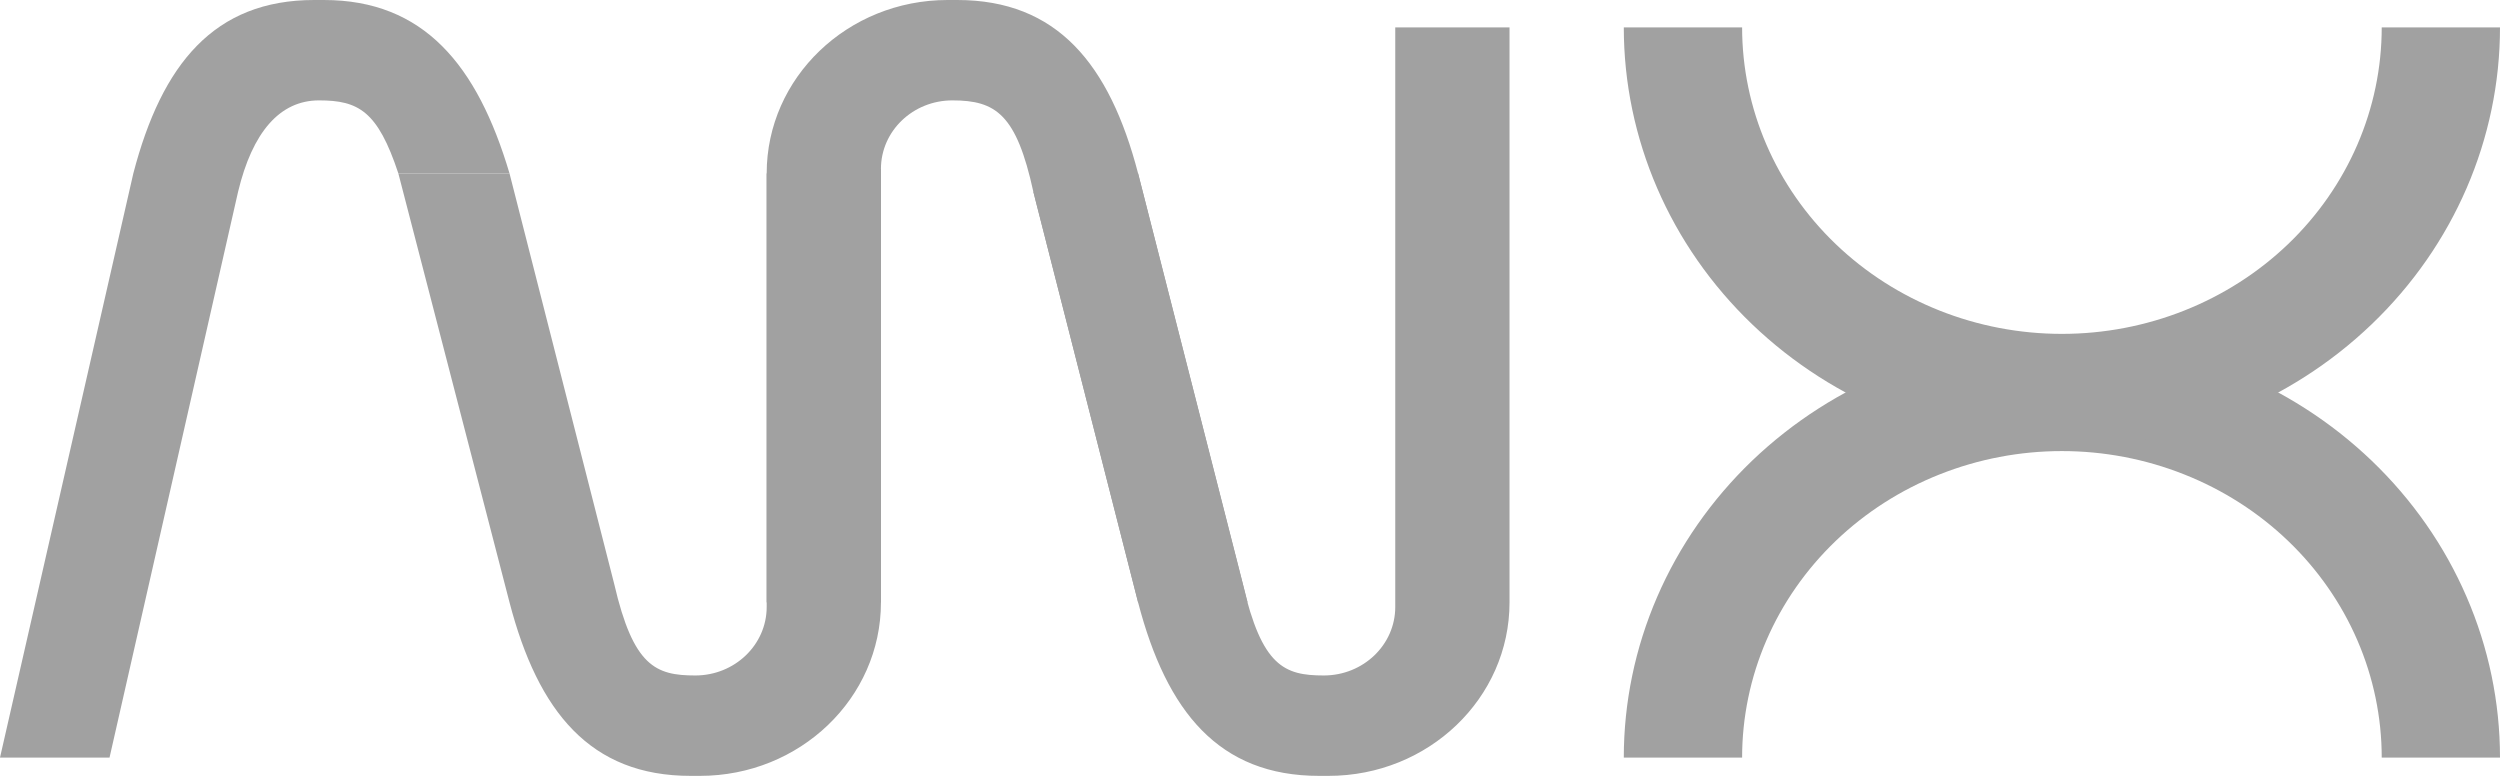
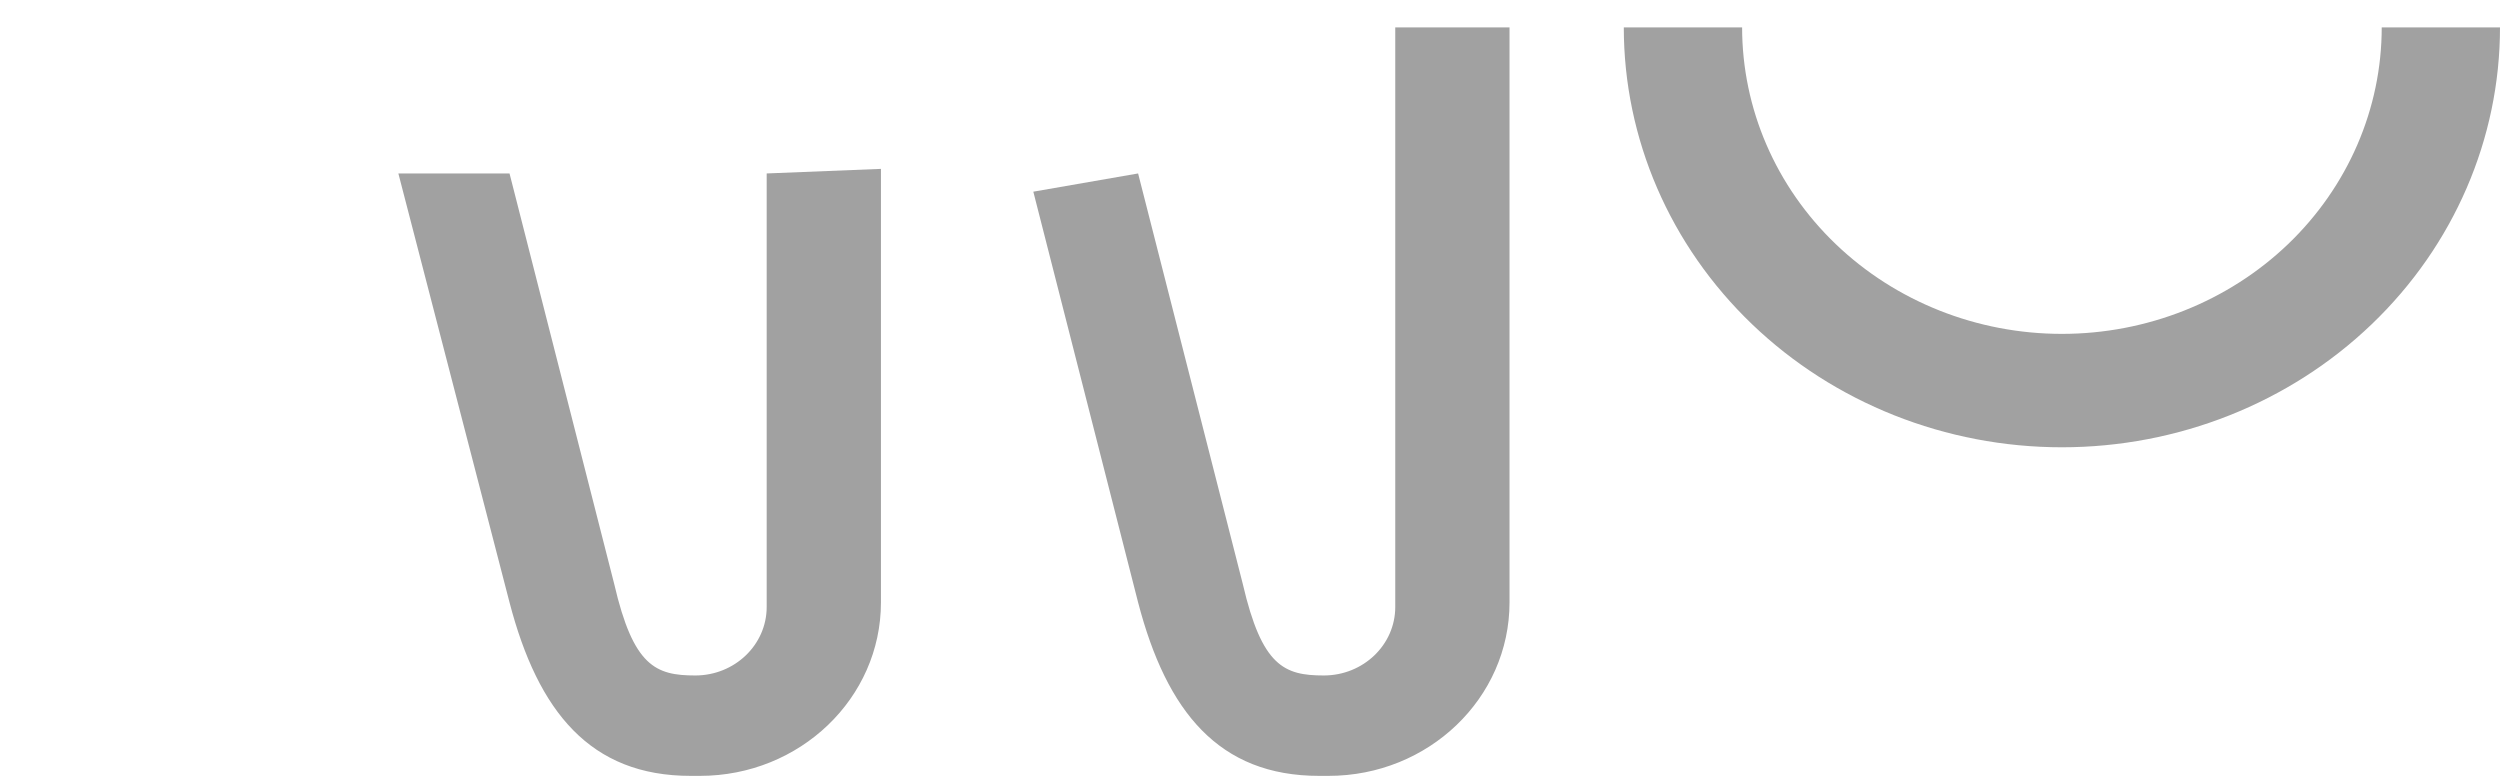
<svg xmlns="http://www.w3.org/2000/svg" width="58" height="18" viewBox="0 0 58 18" fill="none">
-   <path fill-rule="evenodd" clip-rule="evenodd" d="M21.985 0C19.666 0 17.787 1.801 17.787 4.024V13.976H20.438V3.918C20.438 3.04 21.18 2.329 22.095 2.329C23.104 2.329 23.582 2.653 23.973 4.447L26.404 13.976H28.945L26.404 4.024C25.741 1.482 24.524 0 22.206 0H21.985Z" fill="#A1A1A1" />
-   <path fill-rule="evenodd" clip-rule="evenodd" d="M7.512 0C9.831 0 11.074 1.508 11.821 4.024H9.242C8.764 2.577 8.317 2.329 7.402 2.329C6.487 2.329 5.855 3.071 5.524 4.447L2.541 17.576H0L3.093 4.024C3.756 1.482 4.973 0 7.291 0H7.512Z" fill="#A1A1A1" />
  <path fill-rule="evenodd" clip-rule="evenodd" d="M30.823 18C33.141 18 35.021 16.199 35.021 13.976V0.635H32.37V14.082C32.37 14.96 31.628 15.671 30.712 15.671C29.797 15.671 29.276 15.459 28.834 13.553L26.404 4.024L23.973 4.447L26.404 13.976C27.067 16.518 28.283 18 30.602 18H30.823Z" fill="#A1A1A1" />
  <path fill-rule="evenodd" clip-rule="evenodd" d="M16.24 18C18.558 18 20.438 16.199 20.438 13.976V3.918L17.787 4.024L17.787 14.082C17.787 14.96 17.045 15.671 16.13 15.671C15.214 15.671 14.693 15.459 14.251 13.553L11.821 4.024H9.242L11.821 13.976C12.484 16.518 13.7 18 16.019 18H16.24Z" fill="#A1A1A1" />
-   <path d="M37.672 17.576C37.672 16.297 37.935 15.03 38.446 13.849C38.957 12.667 39.706 11.593 40.649 10.688C41.593 9.784 42.714 9.066 43.947 8.577C45.18 8.087 46.502 7.835 47.836 7.835C49.171 7.835 50.493 8.087 51.726 8.577C52.959 9.066 54.079 9.784 55.023 10.688C55.967 11.593 56.716 12.667 57.226 13.849C57.737 15.03 58 16.297 58 17.576H55.256C55.256 16.643 55.064 15.718 54.691 14.855C54.318 13.992 53.772 13.209 53.083 12.548C52.394 11.888 51.576 11.364 50.675 11.007C49.775 10.649 48.81 10.465 47.836 10.465C46.862 10.465 45.897 10.649 44.997 11.007C44.097 11.364 43.279 11.888 42.59 12.548C41.901 13.209 41.354 13.992 40.981 14.855C40.608 15.718 40.417 16.643 40.417 17.576H37.672Z" fill="#A1A1A1" />
  <path d="M58 0.635C58 3.219 56.929 5.697 55.023 7.523C53.117 9.35 50.532 10.377 47.836 10.377C45.141 10.377 42.555 9.35 40.649 7.523C38.743 5.697 37.672 3.219 37.672 0.635L40.417 0.635C40.417 2.521 41.198 4.33 42.59 5.664C43.981 6.997 45.868 7.746 47.836 7.746C49.804 7.746 51.691 6.997 53.083 5.664C54.474 4.33 55.256 2.521 55.256 0.635H58Z" fill="#A1A1A1" />
</svg>